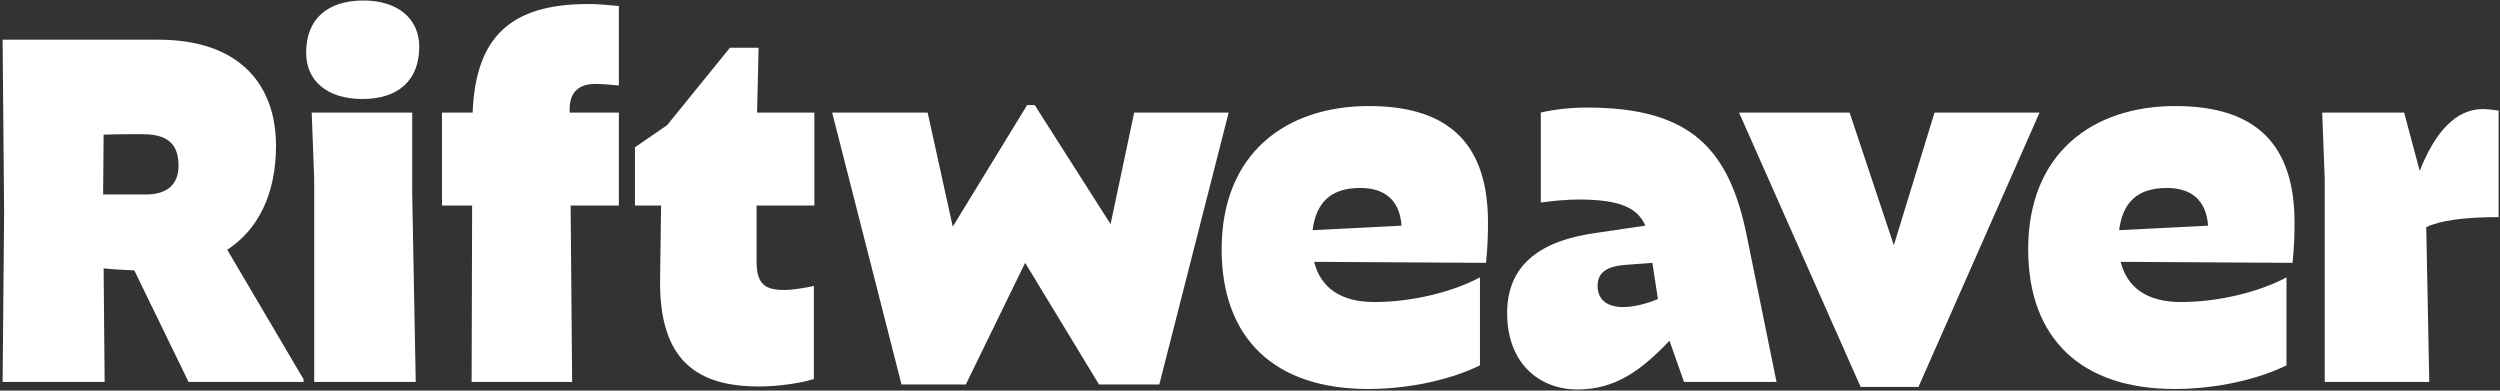
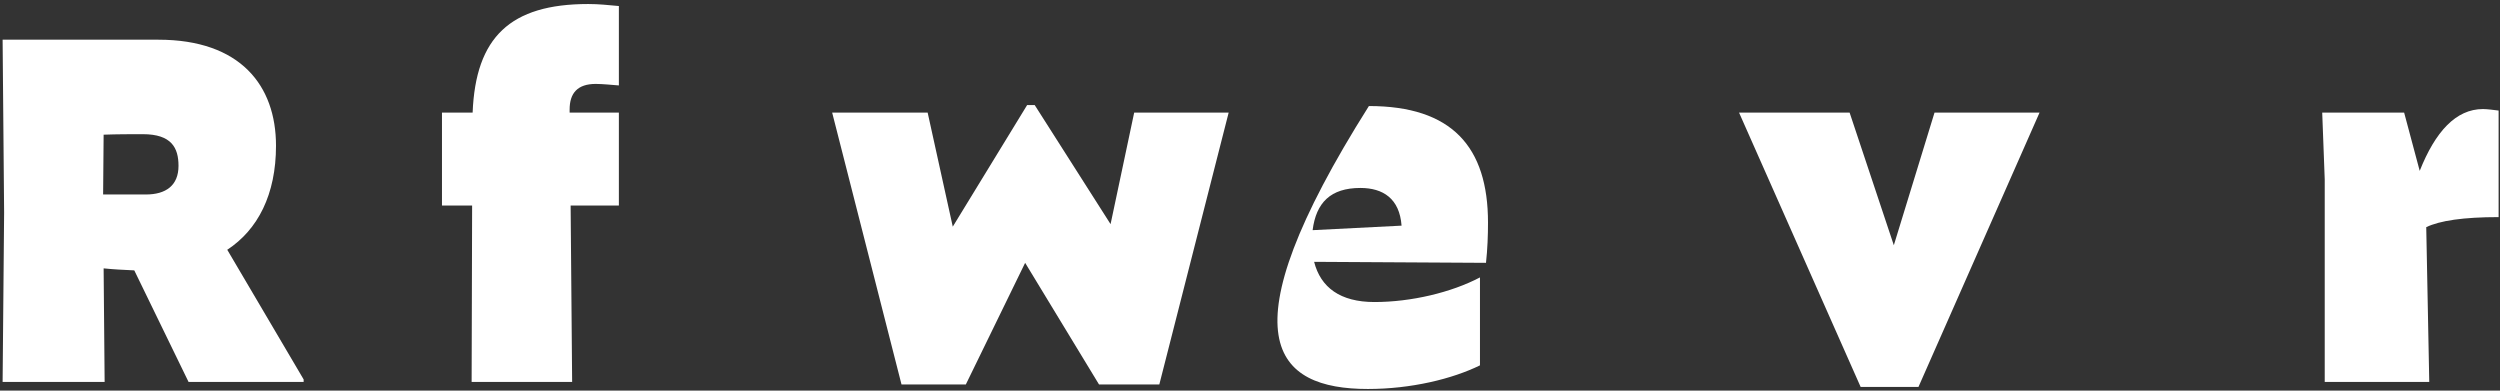
<svg xmlns="http://www.w3.org/2000/svg" width="576" height="90" viewBox="0 0 576 90" fill="none">
  <rect x="0" y="0" width="576" height="90" fill="#333333" stroke="none" />
  <path d="M33.602 44.81C29.896 44.81 26.423 44.81 23.759 44.81L23.875 31.031C27.002 30.915 30.244 30.915 32.907 30.915C39.507 30.915 41.128 34.042 41.128 38.21C41.128 42.726 38.233 44.81 33.602 44.81ZM43.444 88H69.96V87.421L52.359 57.547C59.423 52.915 63.591 44.81 63.591 33.578C63.591 19.684 55.37 9.147 36.496 9.147H0.602L0.949 48.978L0.602 88H24.107L23.875 61.831C26.075 62.063 28.391 62.178 30.938 62.294L43.444 88Z" fill="white" />
-   <path d="M83.741 0.115C75.52 0.115 70.541 4.284 70.541 12.158C70.541 18.758 75.52 22.81 83.51 22.81C91.615 22.81 96.594 18.642 96.594 10.768C96.594 4.284 91.615 0.115 83.741 0.115ZM94.973 44.578V25.936H71.815L72.394 41.336V88H95.783L94.973 44.578Z" fill="white" />
  <path d="M131.241 25.242C131.241 21.421 133.094 19.336 137.262 19.336C138.883 19.336 140.967 19.568 142.588 19.684V1.389C140.041 1.157 137.957 0.926 135.525 0.926C117.578 0.926 109.588 8.568 108.894 25.936H101.831V47.358H108.778L108.662 88H131.82L131.473 47.358H142.588V25.936H131.241V25.242Z" fill="white" />
-   <path d="M187.515 87.305V65.884C186.009 66.231 182.767 66.81 180.799 66.81C176.399 66.81 174.315 65.652 174.315 60.21V47.358H187.631V25.936H174.431L174.778 11H168.178L153.704 28.831L146.294 33.926V47.358H152.315L152.083 64.379C151.852 83.252 160.767 89.042 174.894 89.042C179.409 89.042 184.736 88.231 187.515 87.305Z" fill="white" />
  <path d="M253.213 88.579H267.107L283.086 25.936H261.318L255.876 51.642L238.392 24.2H236.655L219.518 52.221L213.728 25.936H191.728L207.707 88.579H222.528L236.192 60.557L253.213 88.579Z" fill="white" />
-   <path d="M313.426 43.305C318.636 43.305 322.457 45.736 322.921 51.989L302.426 53.031C303.236 46.663 306.594 43.305 313.426 43.305ZM340.984 63.915C334.384 67.389 325.121 69.589 316.668 69.589C308.794 69.589 304.278 66.231 302.773 60.326L342.373 60.557C342.721 57.431 342.836 54.189 342.836 51.294C342.836 33.81 334.499 24.431 315.394 24.431C296.289 24.431 281.468 35.315 281.468 57.431C281.468 78.157 293.857 89.621 315.163 89.621C325.121 89.621 334.615 87.305 340.984 84.178V63.915Z" fill="white" />
-   <path d="M388.003 88H409.309L402.477 54.421C398.424 34.273 389.509 24.779 365.656 24.779C361.719 24.779 357.898 25.242 355.003 25.936V46.663C357.435 46.315 360.909 45.968 363.687 45.968C372.835 45.968 377.235 47.705 379.087 51.989L368.087 53.61C355.003 55.347 347.245 60.905 347.245 72.136C347.245 83.715 354.656 89.736 363.456 89.736C372.14 89.736 378.161 85.336 384.645 78.505L388.003 88ZM373.993 70.747C369.824 70.747 368.087 68.663 368.087 65.884C368.087 63.221 369.593 61.368 374.572 61.021L380.709 60.557L381.982 68.894C379.203 70.052 376.309 70.747 373.993 70.747Z" fill="white" />
+   <path d="M313.426 43.305C318.636 43.305 322.457 45.736 322.921 51.989L302.426 53.031C303.236 46.663 306.594 43.305 313.426 43.305ZM340.984 63.915C334.384 67.389 325.121 69.589 316.668 69.589C308.794 69.589 304.278 66.231 302.773 60.326L342.373 60.557C342.721 57.431 342.836 54.189 342.836 51.294C342.836 33.81 334.499 24.431 315.394 24.431C281.468 78.157 293.857 89.621 315.163 89.621C325.121 89.621 334.615 87.305 340.984 84.178V63.915Z" fill="white" />
  <path d="M442.011 89.157L469.916 25.936H445.716L436.337 56.505L426.148 25.936H400.674L428.695 89.157H442.011Z" fill="white" />
-   <path d="M499.25 43.305C504.46 43.305 508.281 45.736 508.745 51.989L488.25 53.031C489.06 46.663 492.418 43.305 499.25 43.305ZM526.808 63.915C520.208 67.389 510.945 69.589 502.492 69.589C494.618 69.589 490.102 66.231 488.597 60.326L528.197 60.557C528.545 57.431 528.66 54.189 528.66 51.294C528.66 33.81 520.324 24.431 501.218 24.431C482.113 24.431 467.292 35.315 467.292 57.431C467.292 78.157 479.681 89.621 500.987 89.621C510.945 89.621 520.439 87.305 526.808 84.178V63.915Z" fill="white" />
  <path d="M575.68 25.473C574.754 25.358 573.017 25.126 572.09 25.126C565.838 25.126 561.09 30.336 557.501 39.368L553.911 25.936H535.038L535.617 41.336V88H559.701L559.006 52.336C562.133 50.831 567.575 50.021 575.68 50.021V25.473Z" fill="white" />
</svg>